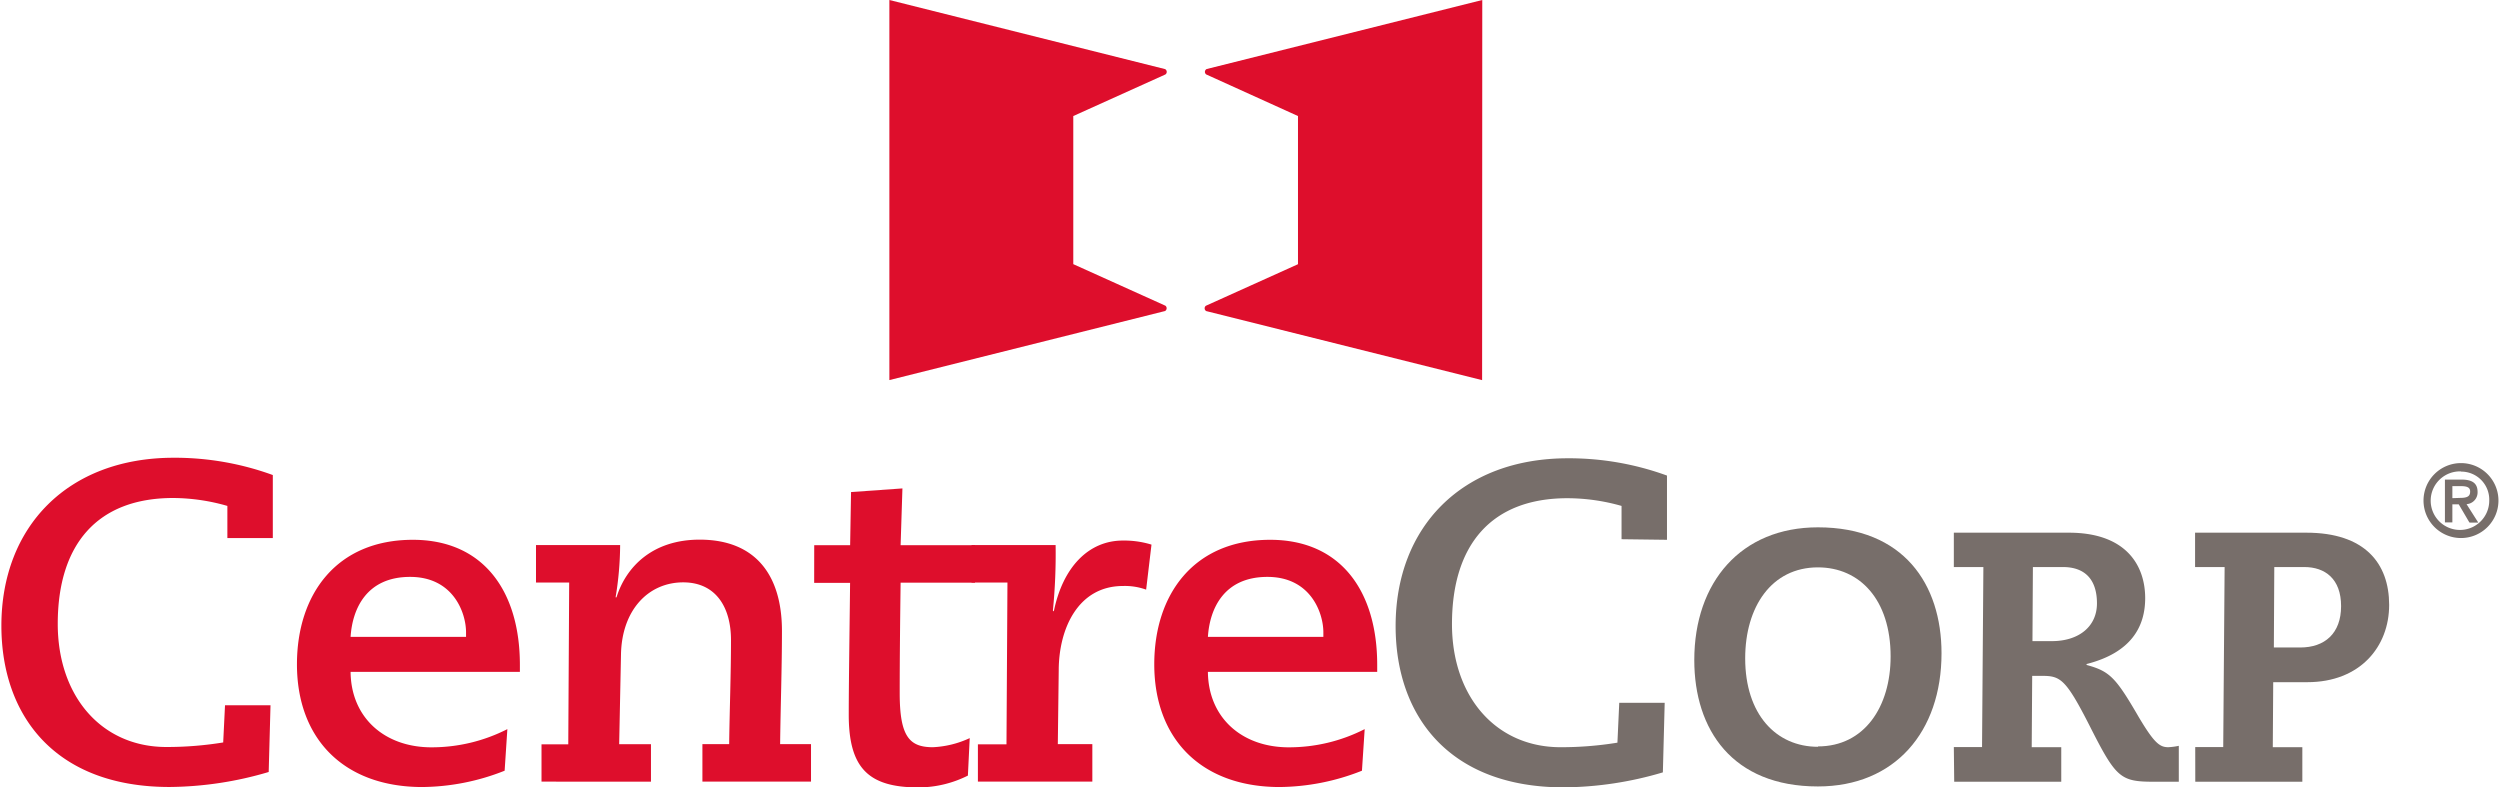
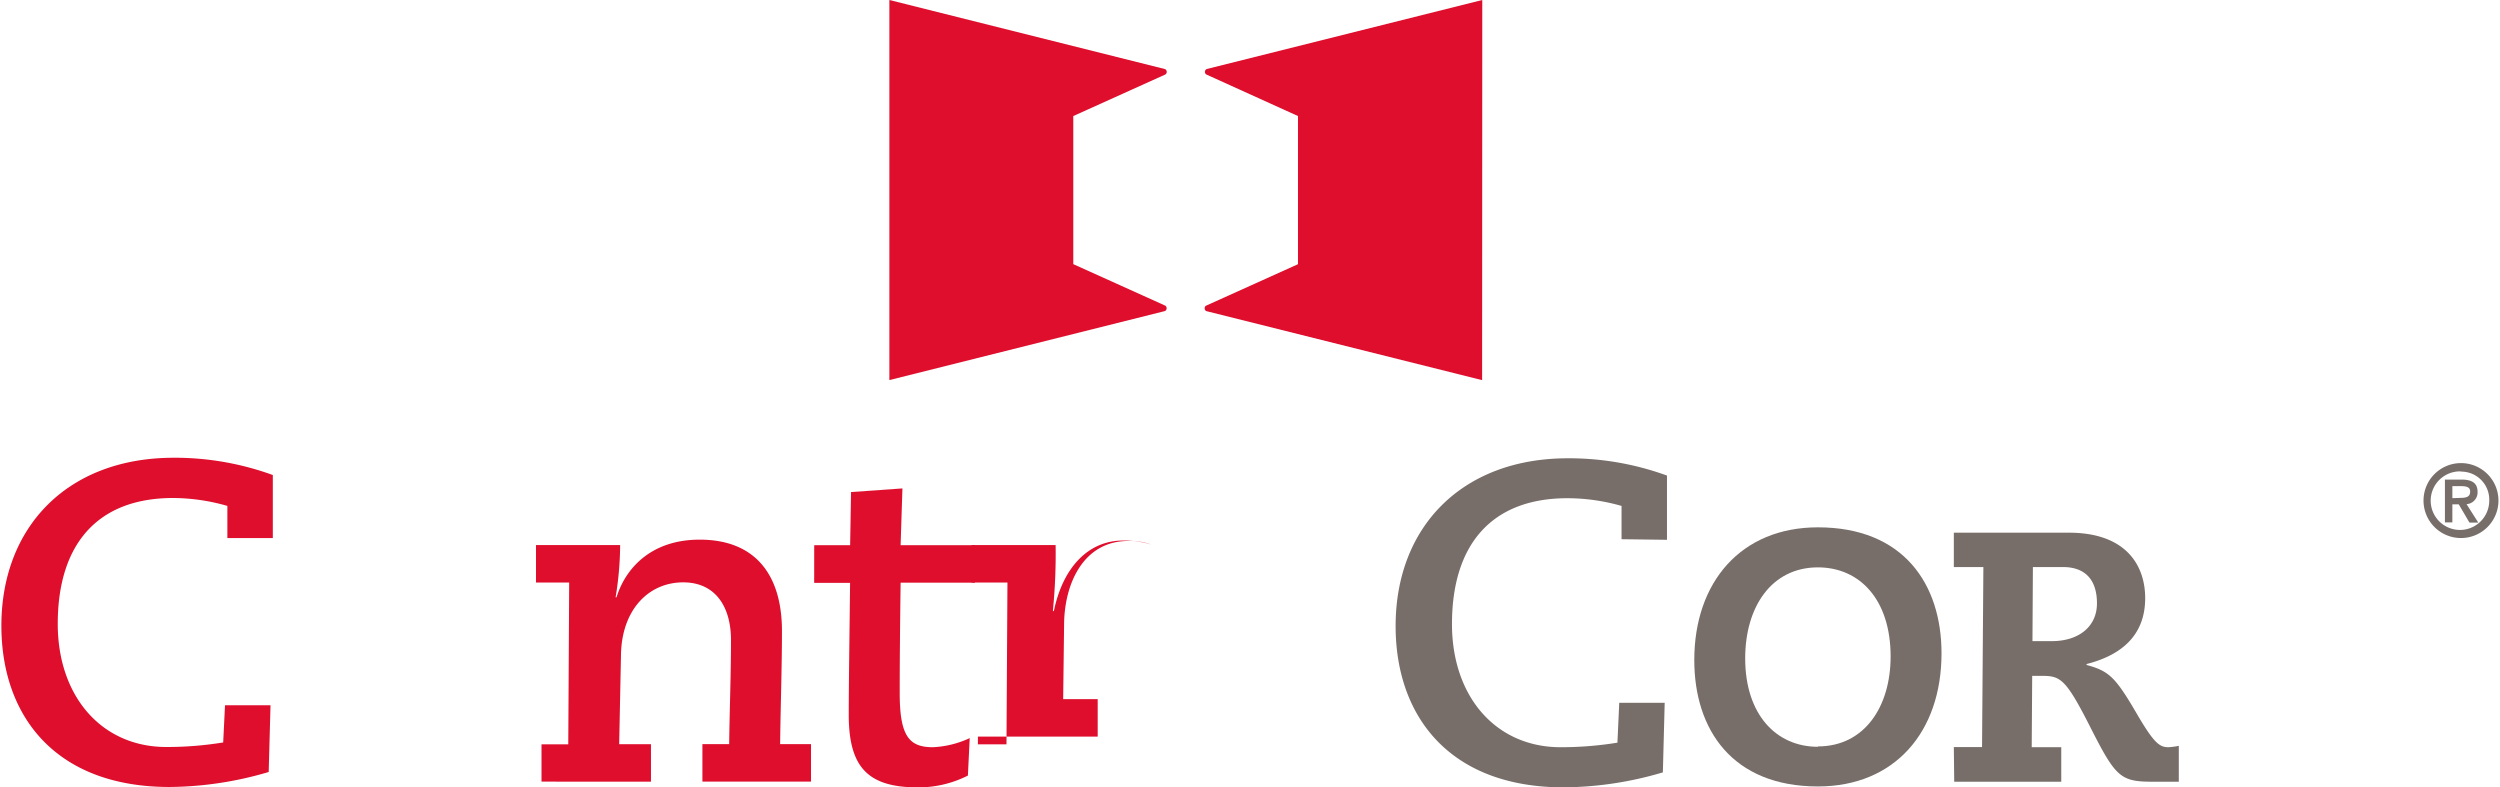
<svg xmlns="http://www.w3.org/2000/svg" width="6.48in" height="2.04in" viewBox="0 0 466.53 147.04">
  <title>CentreCorpTrademarkColourCMYK</title>
  <path d="M52.12,108v-6A37.12,37.12,0,0,0,42,100.52c-14.18,0-21.57,8.66-21.57,23.52,0,13.5,8.16,23,20.3,23a65.49,65.49,0,0,0,10.61-.85l.34-6.95h8.5l-.34,12.47a66.69,66.69,0,0,1-18.52,2.8c-21.31,0-31.42-13.24-31.42-30.14C9.91,105.87,22.31,93,42.1,93a53.45,53.45,0,0,1,18.51,3.23V108Z" transform="translate(-9.91 -7.48)" fill="#de0e2c" />
-   <path d="M103.92,151.47a42.53,42.53,0,0,1-15.54,3.05c-14.6-.08-23.26-9.09-23.26-22.93,0-13.07,7.38-23.26,21.65-23.26,13.25,0,20,9.68,20,23.35V133H75.14c.08,8.58,6.37,14.1,15.11,14.1a31.1,31.1,0,0,0,14.18-3.4Zm-7.21-25v-.85c0-3.65-2.38-10.36-10.45-10.36s-10.78,5.86-11.12,11.21Z" transform="translate(-9.91 -7.48)" fill="#de0e2c" />
  <path d="M110.81,146.54h5l.17-30.23h-6.2v-7H125.5a61.19,61.19,0,0,1-.85,9.77h.17c1.78-5.69,6.71-10.78,15.54-10.78,10.36,0,15.37,6.54,15.37,17.06,0,7.06-.26,14.1-.34,21.15h5.77v7H140.87v-7h5c.08-6.45.34-13,.34-19.45,0-6.2-2.89-10.78-8.92-10.78-6.54,0-11.46,5.18-11.63,13.42l-.34,16.81h5.94v7H110.81Z" transform="translate(-9.91 -7.48)" fill="#de0e2c" />
  <path d="M161.76,109.34h6.71l.17-9.93,9.6-.68-.34,10.61h13.9v7H177.9c-.09,7-.17,14-.17,20.64,0,8.06,1.78,10.1,6.19,10.1a18.25,18.25,0,0,0,6.89-1.7l-.34,7a20.65,20.65,0,0,1-9.26,2.21c-9.34,0-13-3.65-13-13.58,0-5.69.17-17,.25-24.63h-6.71Z" transform="translate(-9.91 -7.48)" fill="#de0e2c" />
-   <path d="M192.34,146.54h5.34l.18-30.23h-6.71v-7h15.71a107.45,107.45,0,0,1-.51,12.24l.17.16c1.69-8.32,6.54-13.24,12.9-13.24a17.39,17.39,0,0,1,5.35.76l-1,8.41a11.67,11.67,0,0,0-4.33-.68c-8.4,0-12,8-12,15.79l-.17,13.76h6.45v7H192.34Z" transform="translate(-9.91 -7.48)" fill="#de0e2c" />
-   <path d="M264.09,151.47a42.53,42.53,0,0,1-15.54,3.05c-14.6-.08-23.26-9.09-23.26-22.93,0-13.07,7.38-23.26,21.65-23.26,13.25,0,20,9.68,20,23.35V133H235.31c.08,8.58,6.36,14.1,15.11,14.1a31.1,31.1,0,0,0,14.18-3.4Zm-7.21-25v-.85c0-3.65-2.38-10.36-10.45-10.36s-10.78,5.86-11.12,11.21Z" transform="translate(-9.91 -7.48)" fill="#de0e2c" />
+   <path d="M192.34,146.54h5.34l.18-30.23h-6.71v-7h15.71a107.45,107.45,0,0,1-.51,12.24l.17.16c1.69-8.32,6.54-13.24,12.9-13.24a17.39,17.39,0,0,1,5.35.76a11.67,11.67,0,0,0-4.33-.68c-8.4,0-12,8-12,15.79l-.17,13.76h6.45v7H192.34Z" transform="translate(-9.91 -7.48)" fill="#de0e2c" />
  <path d="M312.59,108.22V102a37.12,37.12,0,0,0-10.11-1.44c-14.18,0-21.57,8.66-21.57,23.52,0,13.5,8.15,23,20.3,23a65.6,65.6,0,0,0,10.61-.85l.34-7.45h8.49l-.34,13a66.55,66.55,0,0,1-18.51,2.8c-21.31,0-31.42-13.24-31.42-30.14,0-18.51,12.4-31.34,32.18-31.34a53.47,53.47,0,0,1,18.52,3.23v12Z" transform="translate(-9.91 -7.48)" fill="#776e6a" />
  <path d="M349.28,106c16,0,23.09,10.62,23.09,23.53,0,14.69-8.74,24.88-23.09,24.88-16,0-23.1-10.62-23.1-23.61C326.18,116.22,334.92,106,349.28,106Zm0,40.93c8.66,0,13.58-7.38,13.58-16.81,0-10.61-5.77-16.64-13.58-16.64-8.67,0-13.59,7.38-13.59,17C335.69,140.94,341.46,147,349.28,147Z" transform="translate(-9.91 -7.48)" fill="#776e6a" />
  <path d="M374.67,147.05h5.27l.25-33.63h-5.52V107h21.48c10.79,0,14.27,6.2,14.27,12.23,0,5.35-2.63,10.19-10.95,12.31v.17c4.33,1.19,5.43,2.29,9.76,9.76,2.89,4.85,3.91,5.61,5.52,5.61a12.77,12.77,0,0,0,1.95-.26v6.71H412c-6.28,0-7.05-.76-12-10.53-4.41-8.66-5.43-9.25-8.83-9.25h-1.86l-.09,13.33h5.52v6.45h-20Zm14.69-19.79H393c5,0,8.41-2.71,8.41-7.05s-2.13-6.79-6.37-6.79h-5.6Z" transform="translate(-9.91 -7.48)" fill="#776e6a" />
-   <path d="M419.77,147.05H425l.26-33.63h-5.52V107h20.8c10.87,0,15.46,5.69,15.46,13.5s-5.44,14.43-15.29,14.43h-6.37l-.08,12.15h5.52v6.45h-20Zm14.69-18.6h4.92c4.59,0,7.64-2.63,7.64-7.73s-3-7.3-6.87-7.3h-5.61Z" transform="translate(-9.91 -7.48)" fill="#776e6a" />
  <path d="M175.8,7.48l51.51,12.91a.59.59,0,0,1,.06,1l-17.21,7.77V56.83l17.2,7.76a.6.6,0,0,1-.06,1l-51.5,12.9Z" transform="translate(-9.91 -7.48)" fill="#de0e2c" />
  <path d="M286.54,78.5,235,65.6a.6.6,0,0,1-.06-1l17.2-7.76,0-27.68L235,21.39a.61.61,0,0,1-.25-.48.6.6,0,0,1,.32-.53l51.5-12.9Z" transform="translate(-9.91 -7.48)" fill="#de0e2c" />
  <path d="M469.42,94a7,7,0,1,1-7,7A7,7,0,0,1,469.42,94Zm0,1.55a5.47,5.47,0,1,0,5.28,5.47A5.24,5.24,0,0,0,469.42,95.59ZM469,101.7h-1.19v3.38h-1.39v-8h3.1c2,0,3,.68,3,2.31a2.2,2.2,0,0,1-2.06,2.28l2.19,3.44H471Zm.27-1.2c1.45,0,1.86-.37,1.86-1.2s-.7-1-1.82-1h-1.5v2.25Z" transform="translate(-9.91 -7.48)" fill="#776e6a" />
</svg>